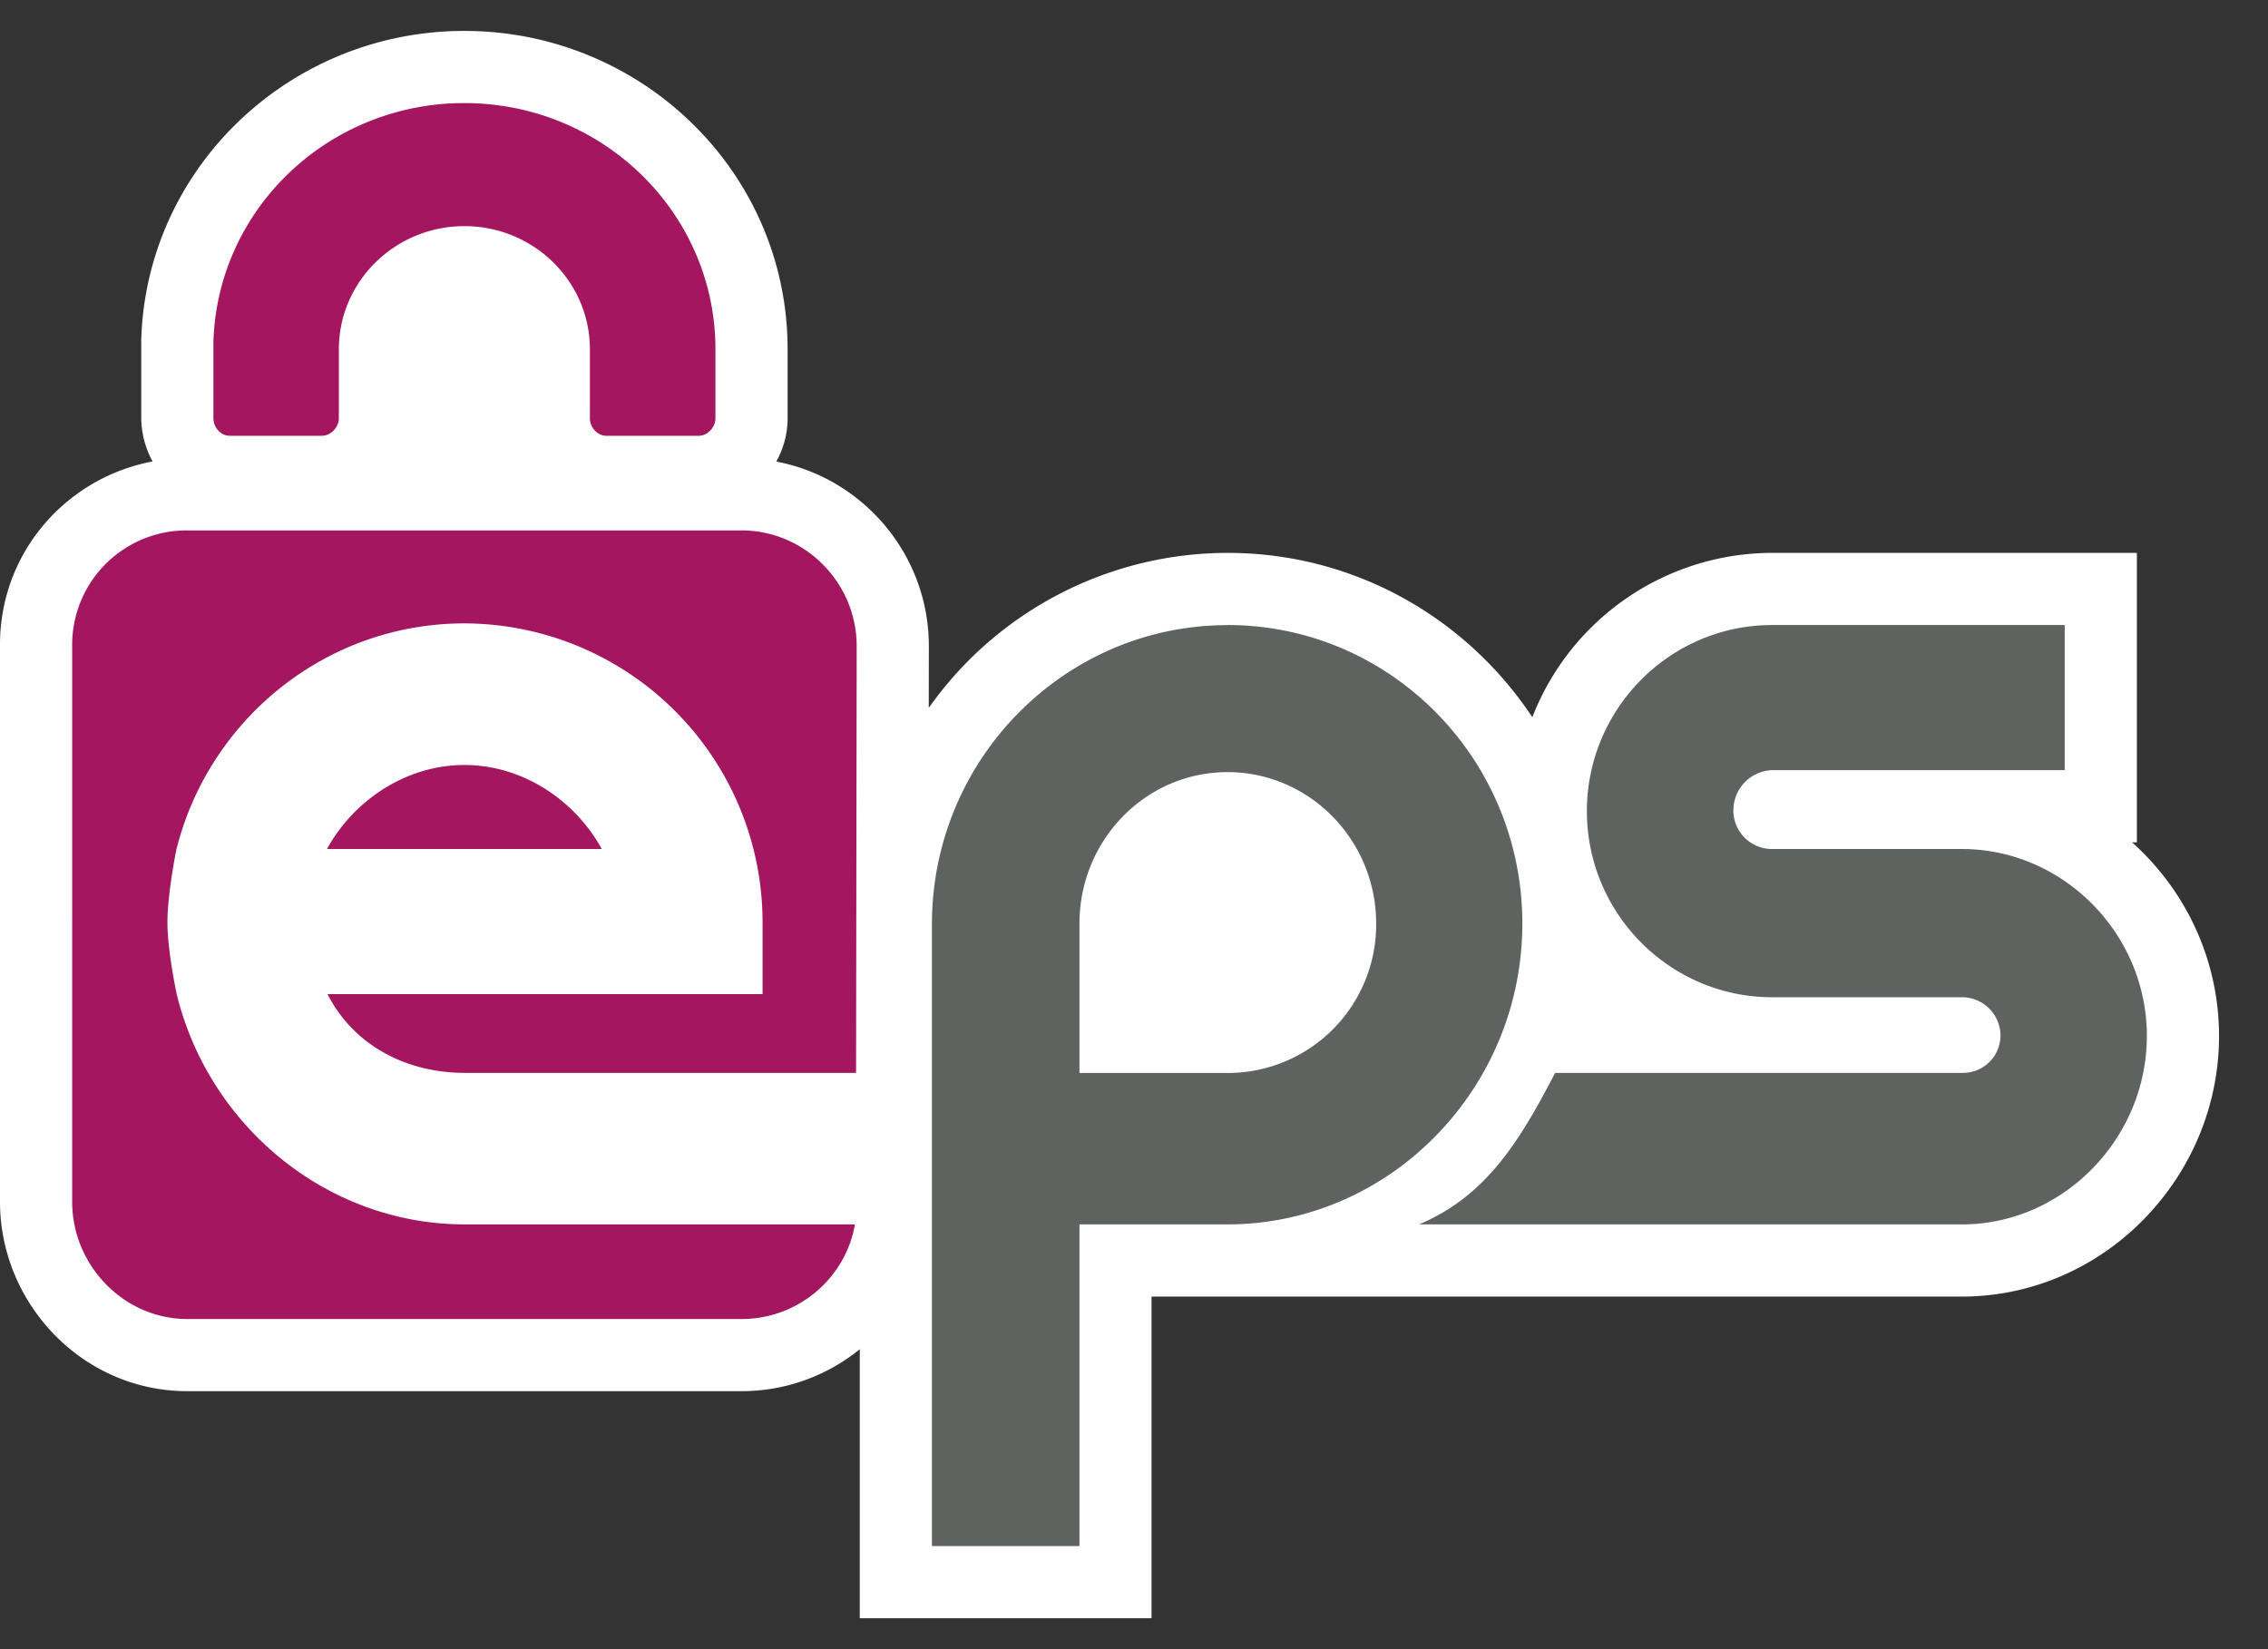
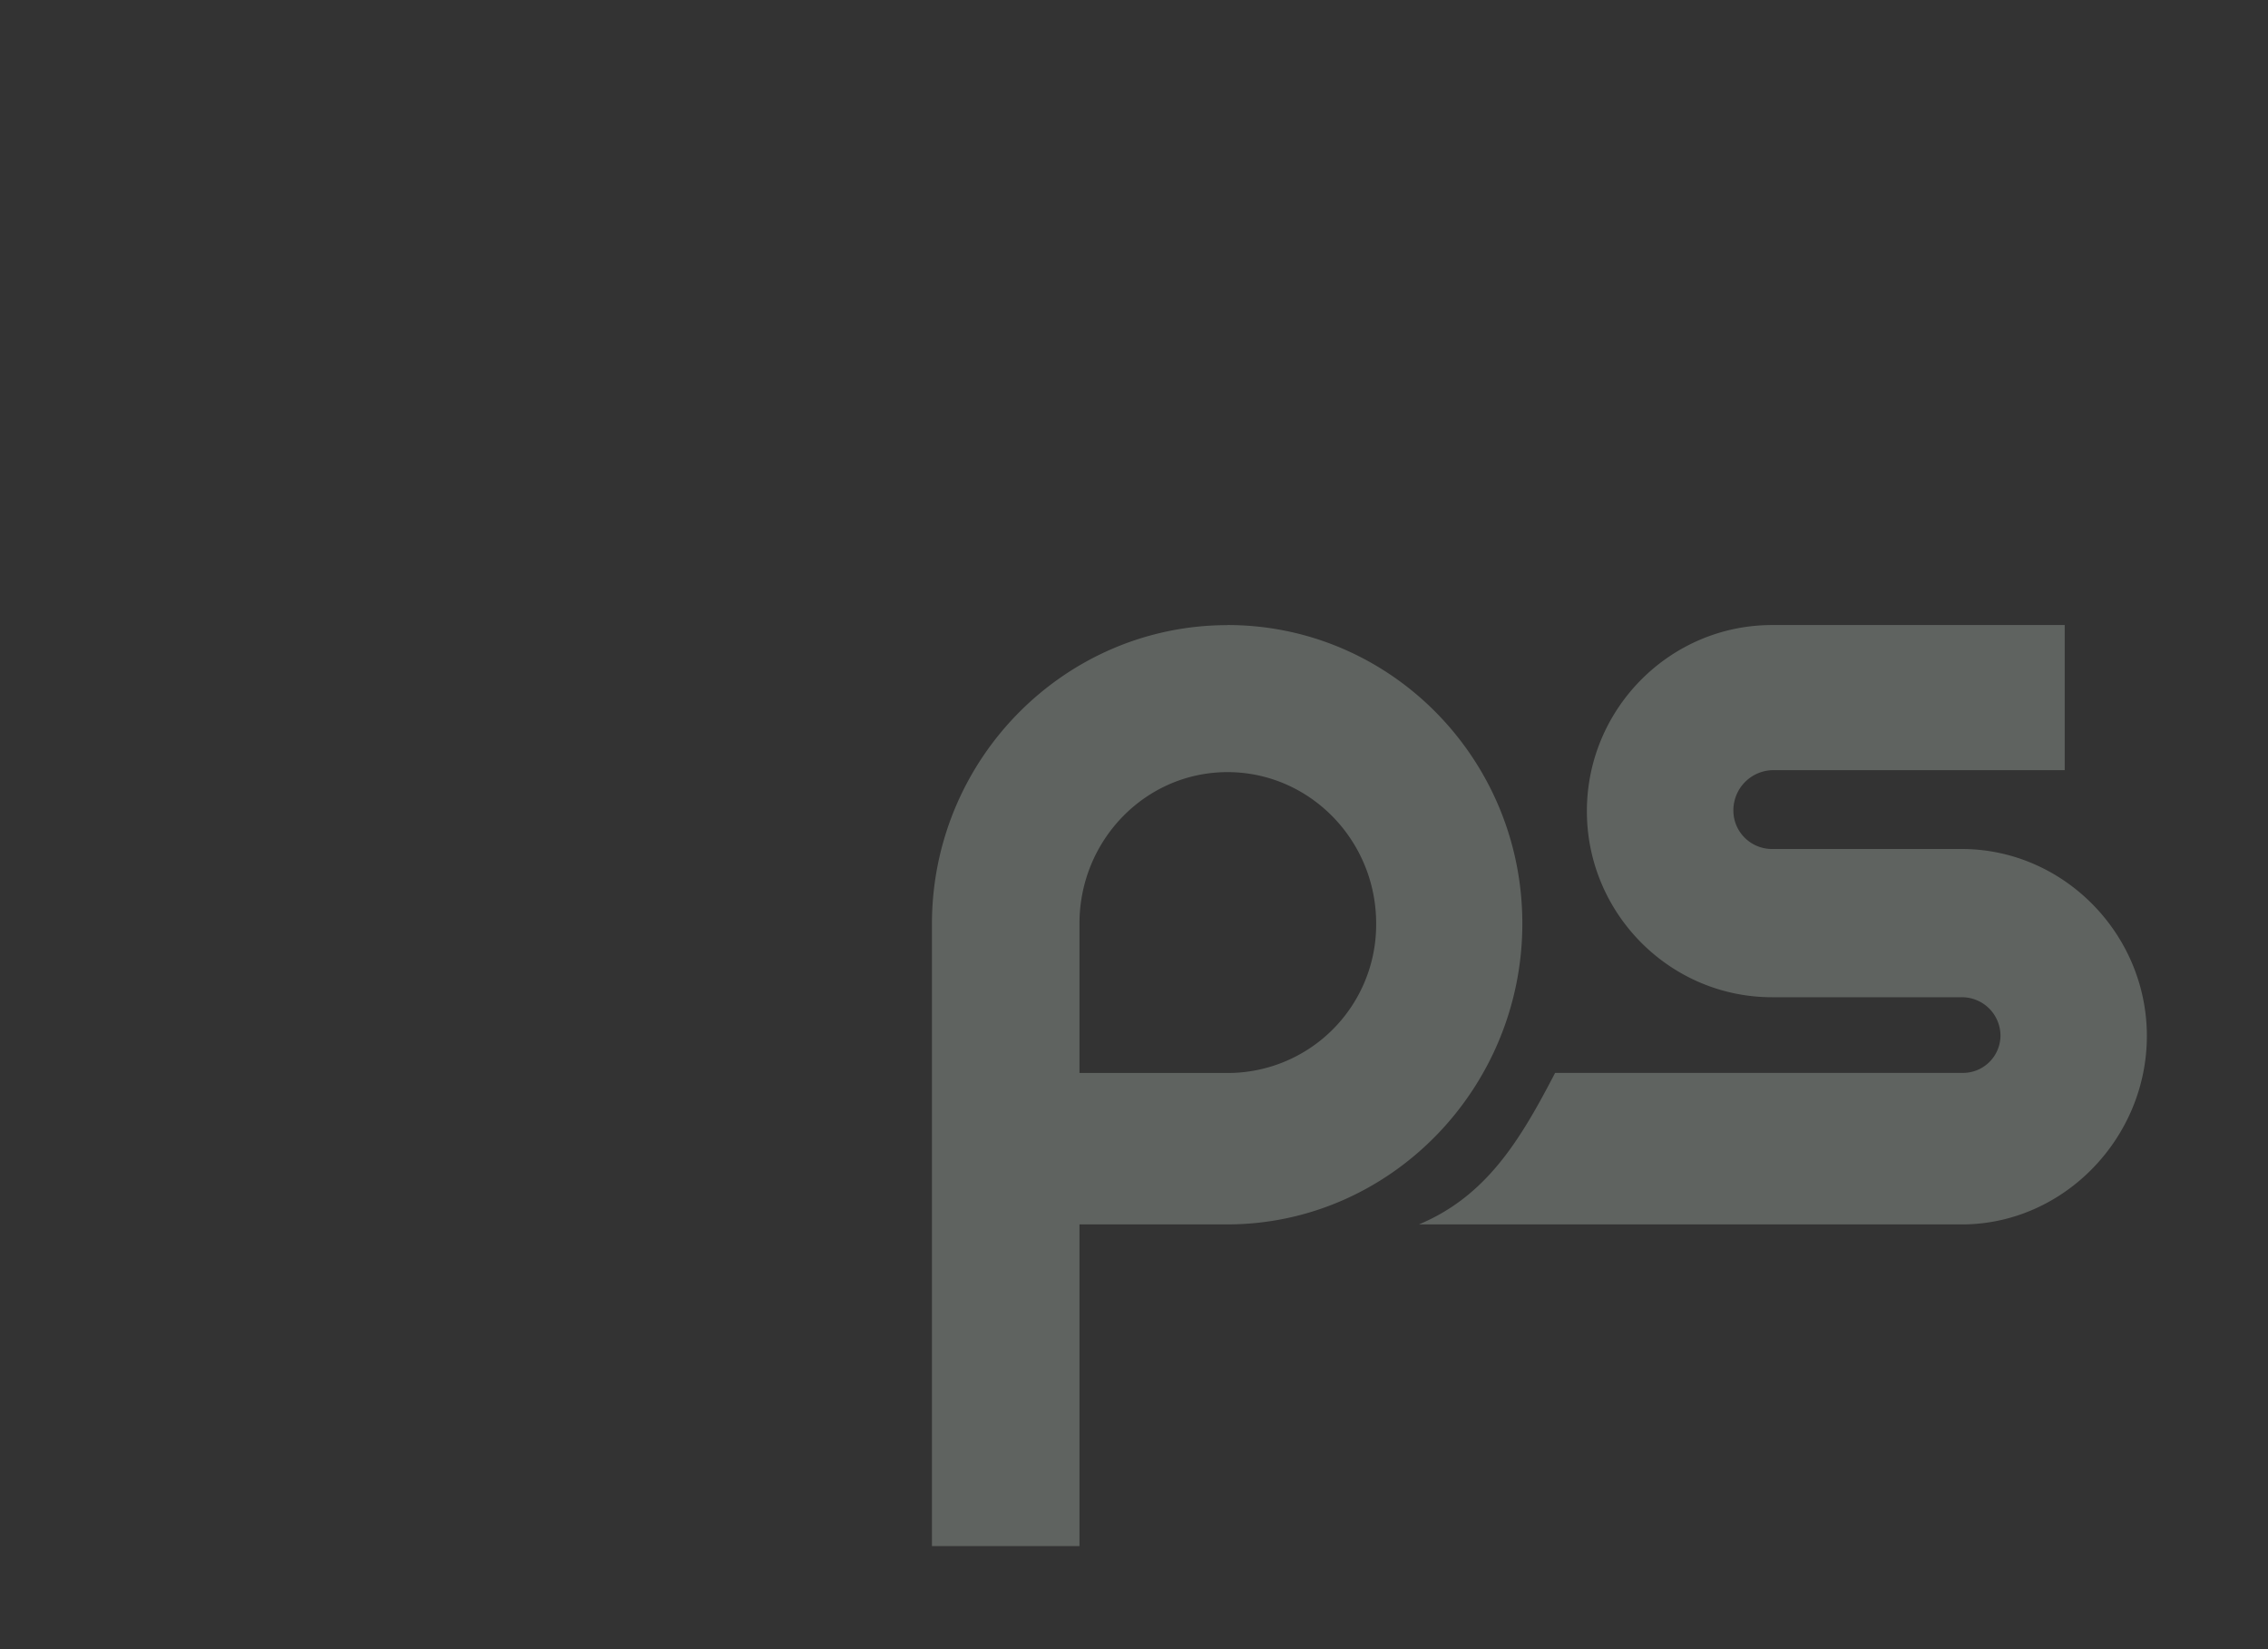
<svg xmlns="http://www.w3.org/2000/svg" viewBox="0 0 22 16" fill="none" role="presentation" focusable="false">
  <rect x="0" y="0" width="22" height="16" fill="#333333" stroke="none" />
-   <path fill-rule="evenodd" clip-rule="evenodd" d="M8.34 13.09a1.817 1.817 0 0 1-1.147.407H1.817C.8 13.497 0 12.647 0 11.659V6.254c0-.896.645-1.62 1.48-1.777a.897.897 0 0 1-.11-.42v-.765C1.423 1.62 2.817.3 4.504.3 6.223.3 7.64 1.67 7.64 3.389v.669c0 .157-.043.3-.11.42.843.16 1.48.905 1.48 1.79l-.001.6a3.552 3.552 0 0 1 2.898-1.504c1.237 0 2.32.635 2.957 1.594a2.5 2.5 0 0 1 2.326-1.594h3.538v2.808h-.047c.518.463.844 1.137.844 1.88 0 1.354-1.091 2.507-2.46 2.527H11.17V15.7H8.34v-2.61Z" fill="#fff" />
  <path d="M19.054 8.237c.974.014 1.771.83 1.771 1.814 0 .985-.797 1.814-1.77 1.828h-5.291c.66-.276.986-.826 1.321-1.47h3.944a.364.364 0 0 0 .376-.36.374.374 0 0 0-.376-.374h-1.84c-.99 0-1.796-.812-1.796-1.805 0-.994.806-1.806 1.797-1.806h2.838v1.408H17.19a.39.39 0 0 0-.376.391c0 .208.169.374.376.374h1.864Zm-7.147-2.173c1.58 0 2.86 1.297 2.86 2.896 0 1.6-1.283 2.919-2.863 2.919h-1.433V15H9.04V8.965c0-1.599 1.287-2.9 2.867-2.9Zm0 4.346a1.44 1.44 0 0 0 1.442-1.45c0-.81-.647-1.469-1.442-1.469-.795 0-1.436.66-1.436 1.47v1.449h1.436Z" fill="#5F6360" />
-   <path d="M4.511 11.879h3.782c-.09.52-.549.918-1.1.918H1.817c-.615 0-1.117-.52-1.117-1.138V6.254a1.11 1.11 0 0 1 1.117-1.108h5.376c.614 0 1.117.506 1.117 1.123l-.006 4.14H4.511c-.581 0-1.085-.275-1.334-.764h4.22v-.702a2.9 2.9 0 0 0-2.892-2.895c-1.35 0-2.486.94-2.796 2.203 0 0-.085.423-.085.698 0 .276.09.695.09.695.307 1.266 1.444 2.235 2.797 2.235Zm-.006-4.457c.579 0 1.082.356 1.332.815H3.172c.25-.459.754-.815 1.333-.815ZM6.94 3.389v.669c0 .086-.075.17-.163.17h-.896c-.088 0-.159-.084-.159-.17v-.67c0-.658-.545-1.194-1.217-1.194s-1.218.536-1.218 1.195v.669c0 .086-.077.17-.164.17h-.896c-.088 0-.157-.084-.157-.17v-.735C2.105 2.034 3.18 1 4.504 1 5.85 1 6.94 2.07 6.94 3.389Z" fill="#A41760" />
</svg>